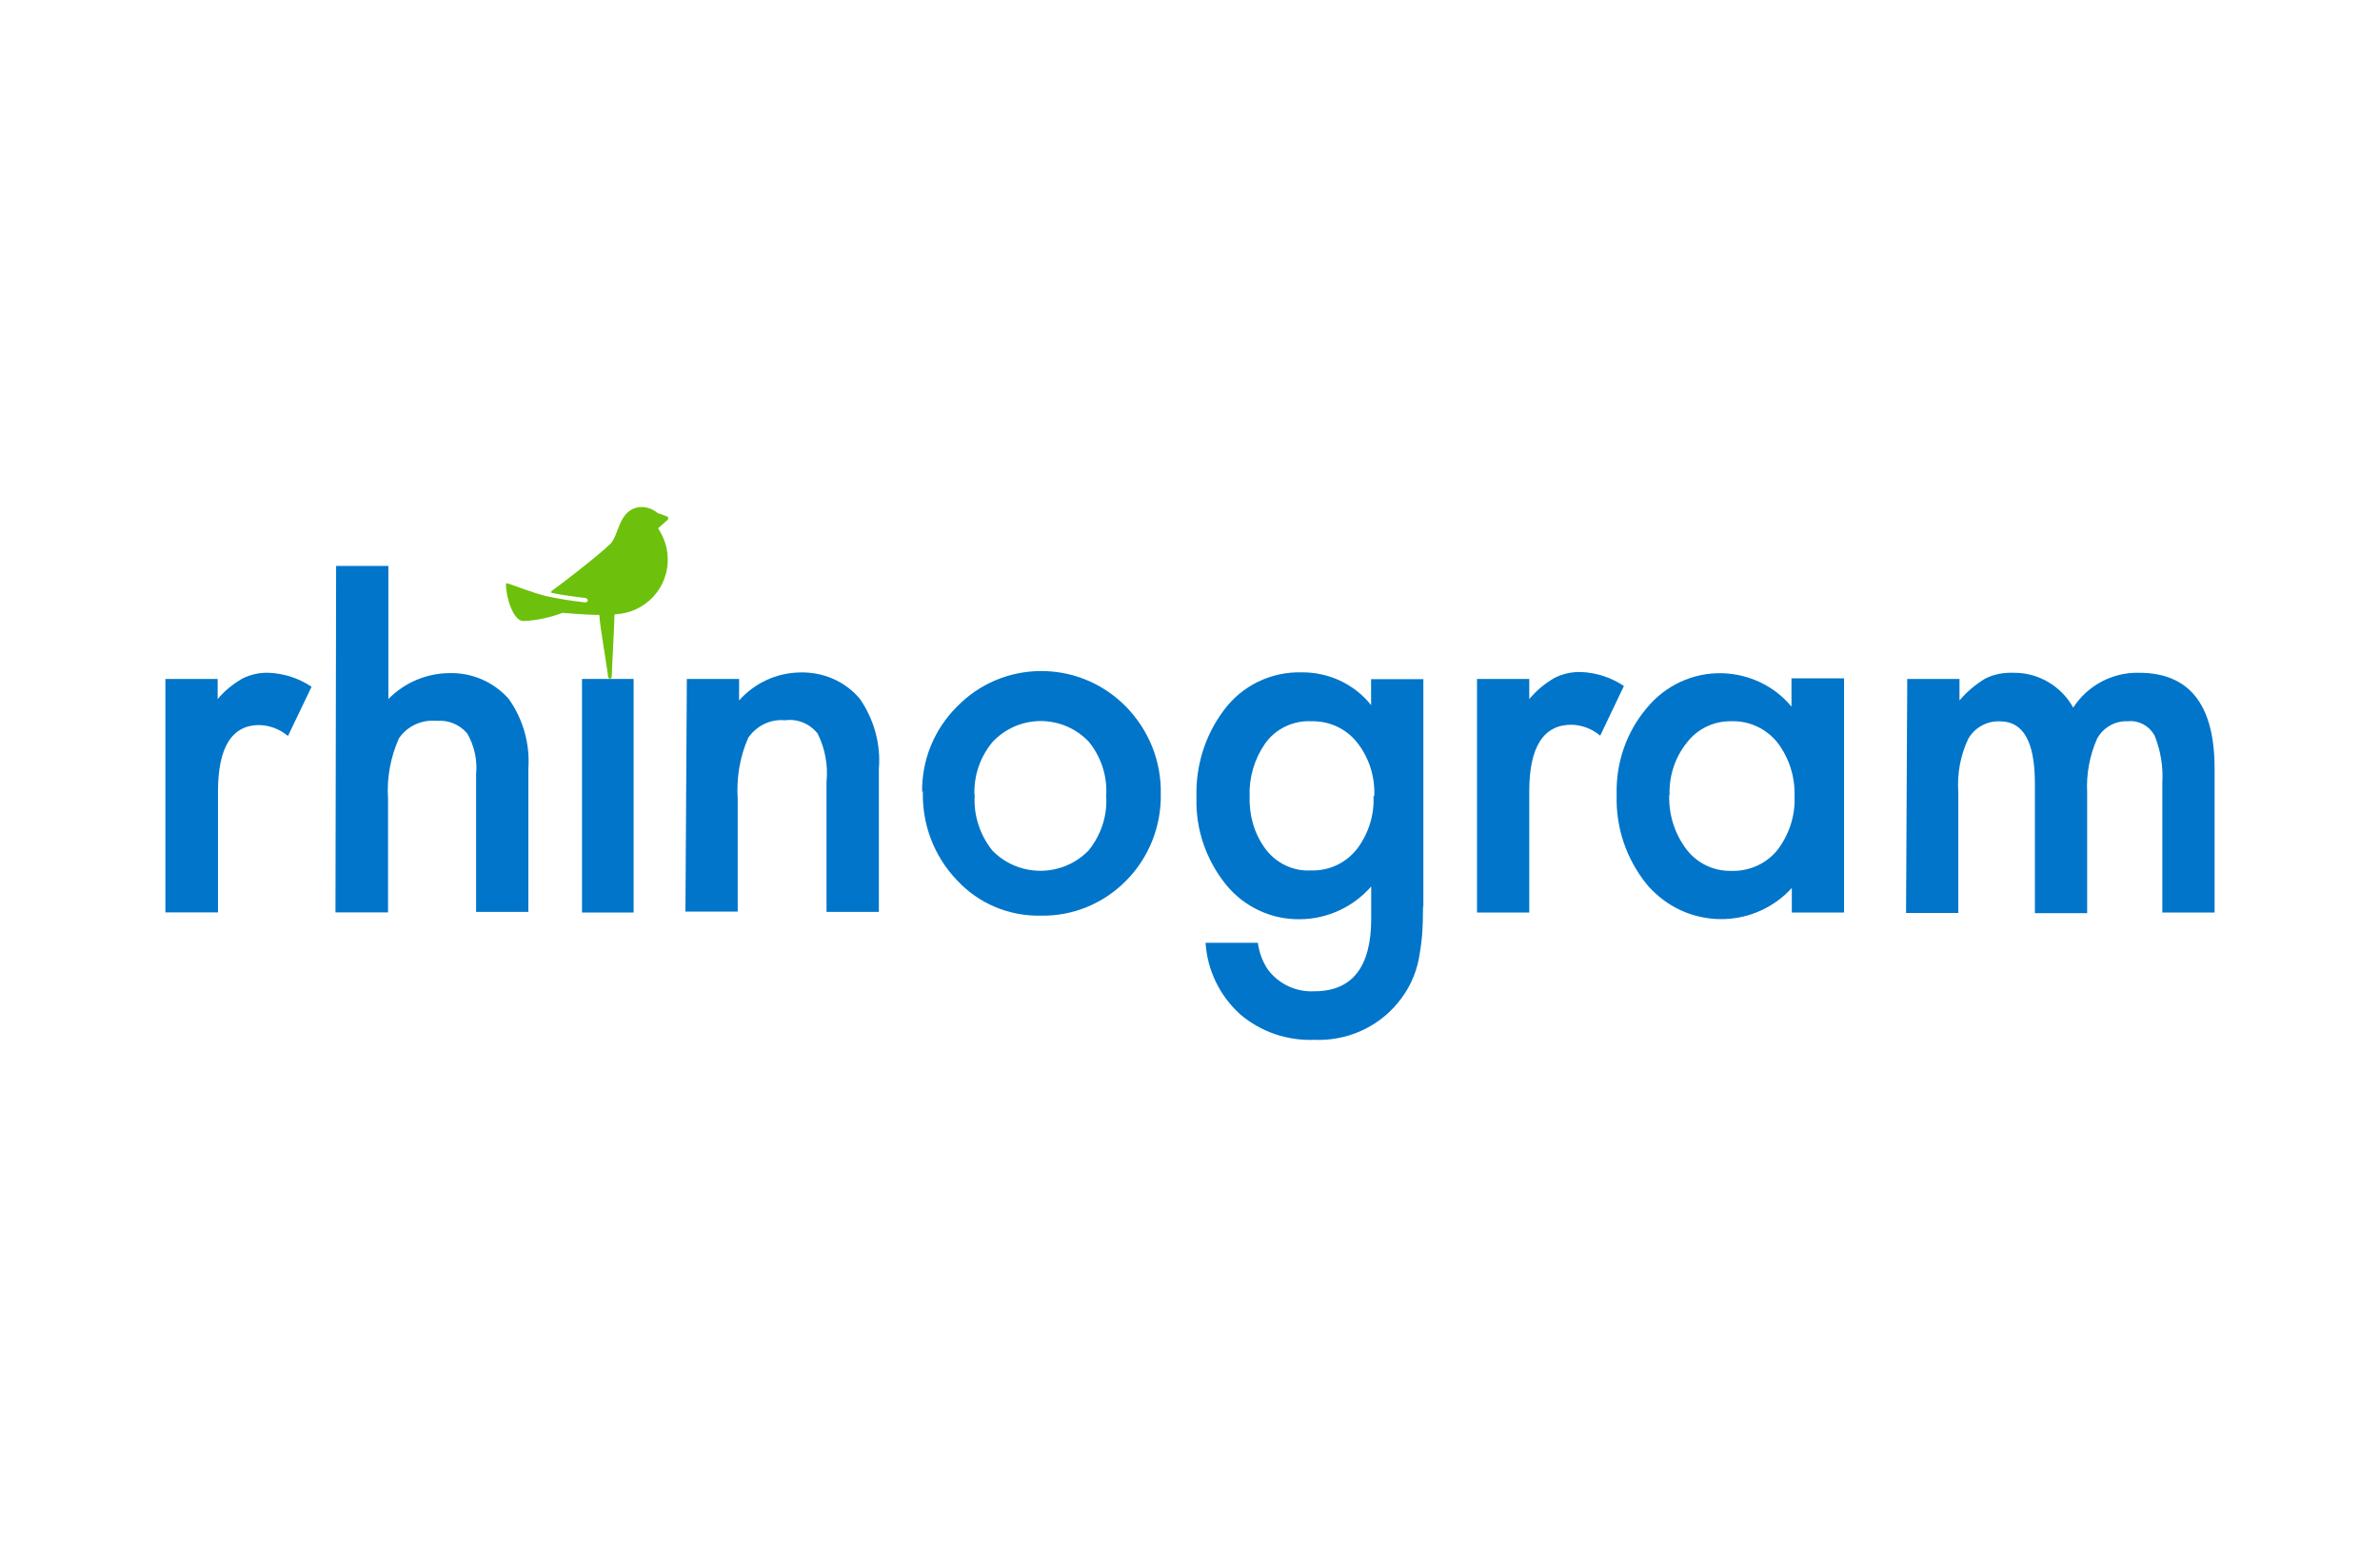
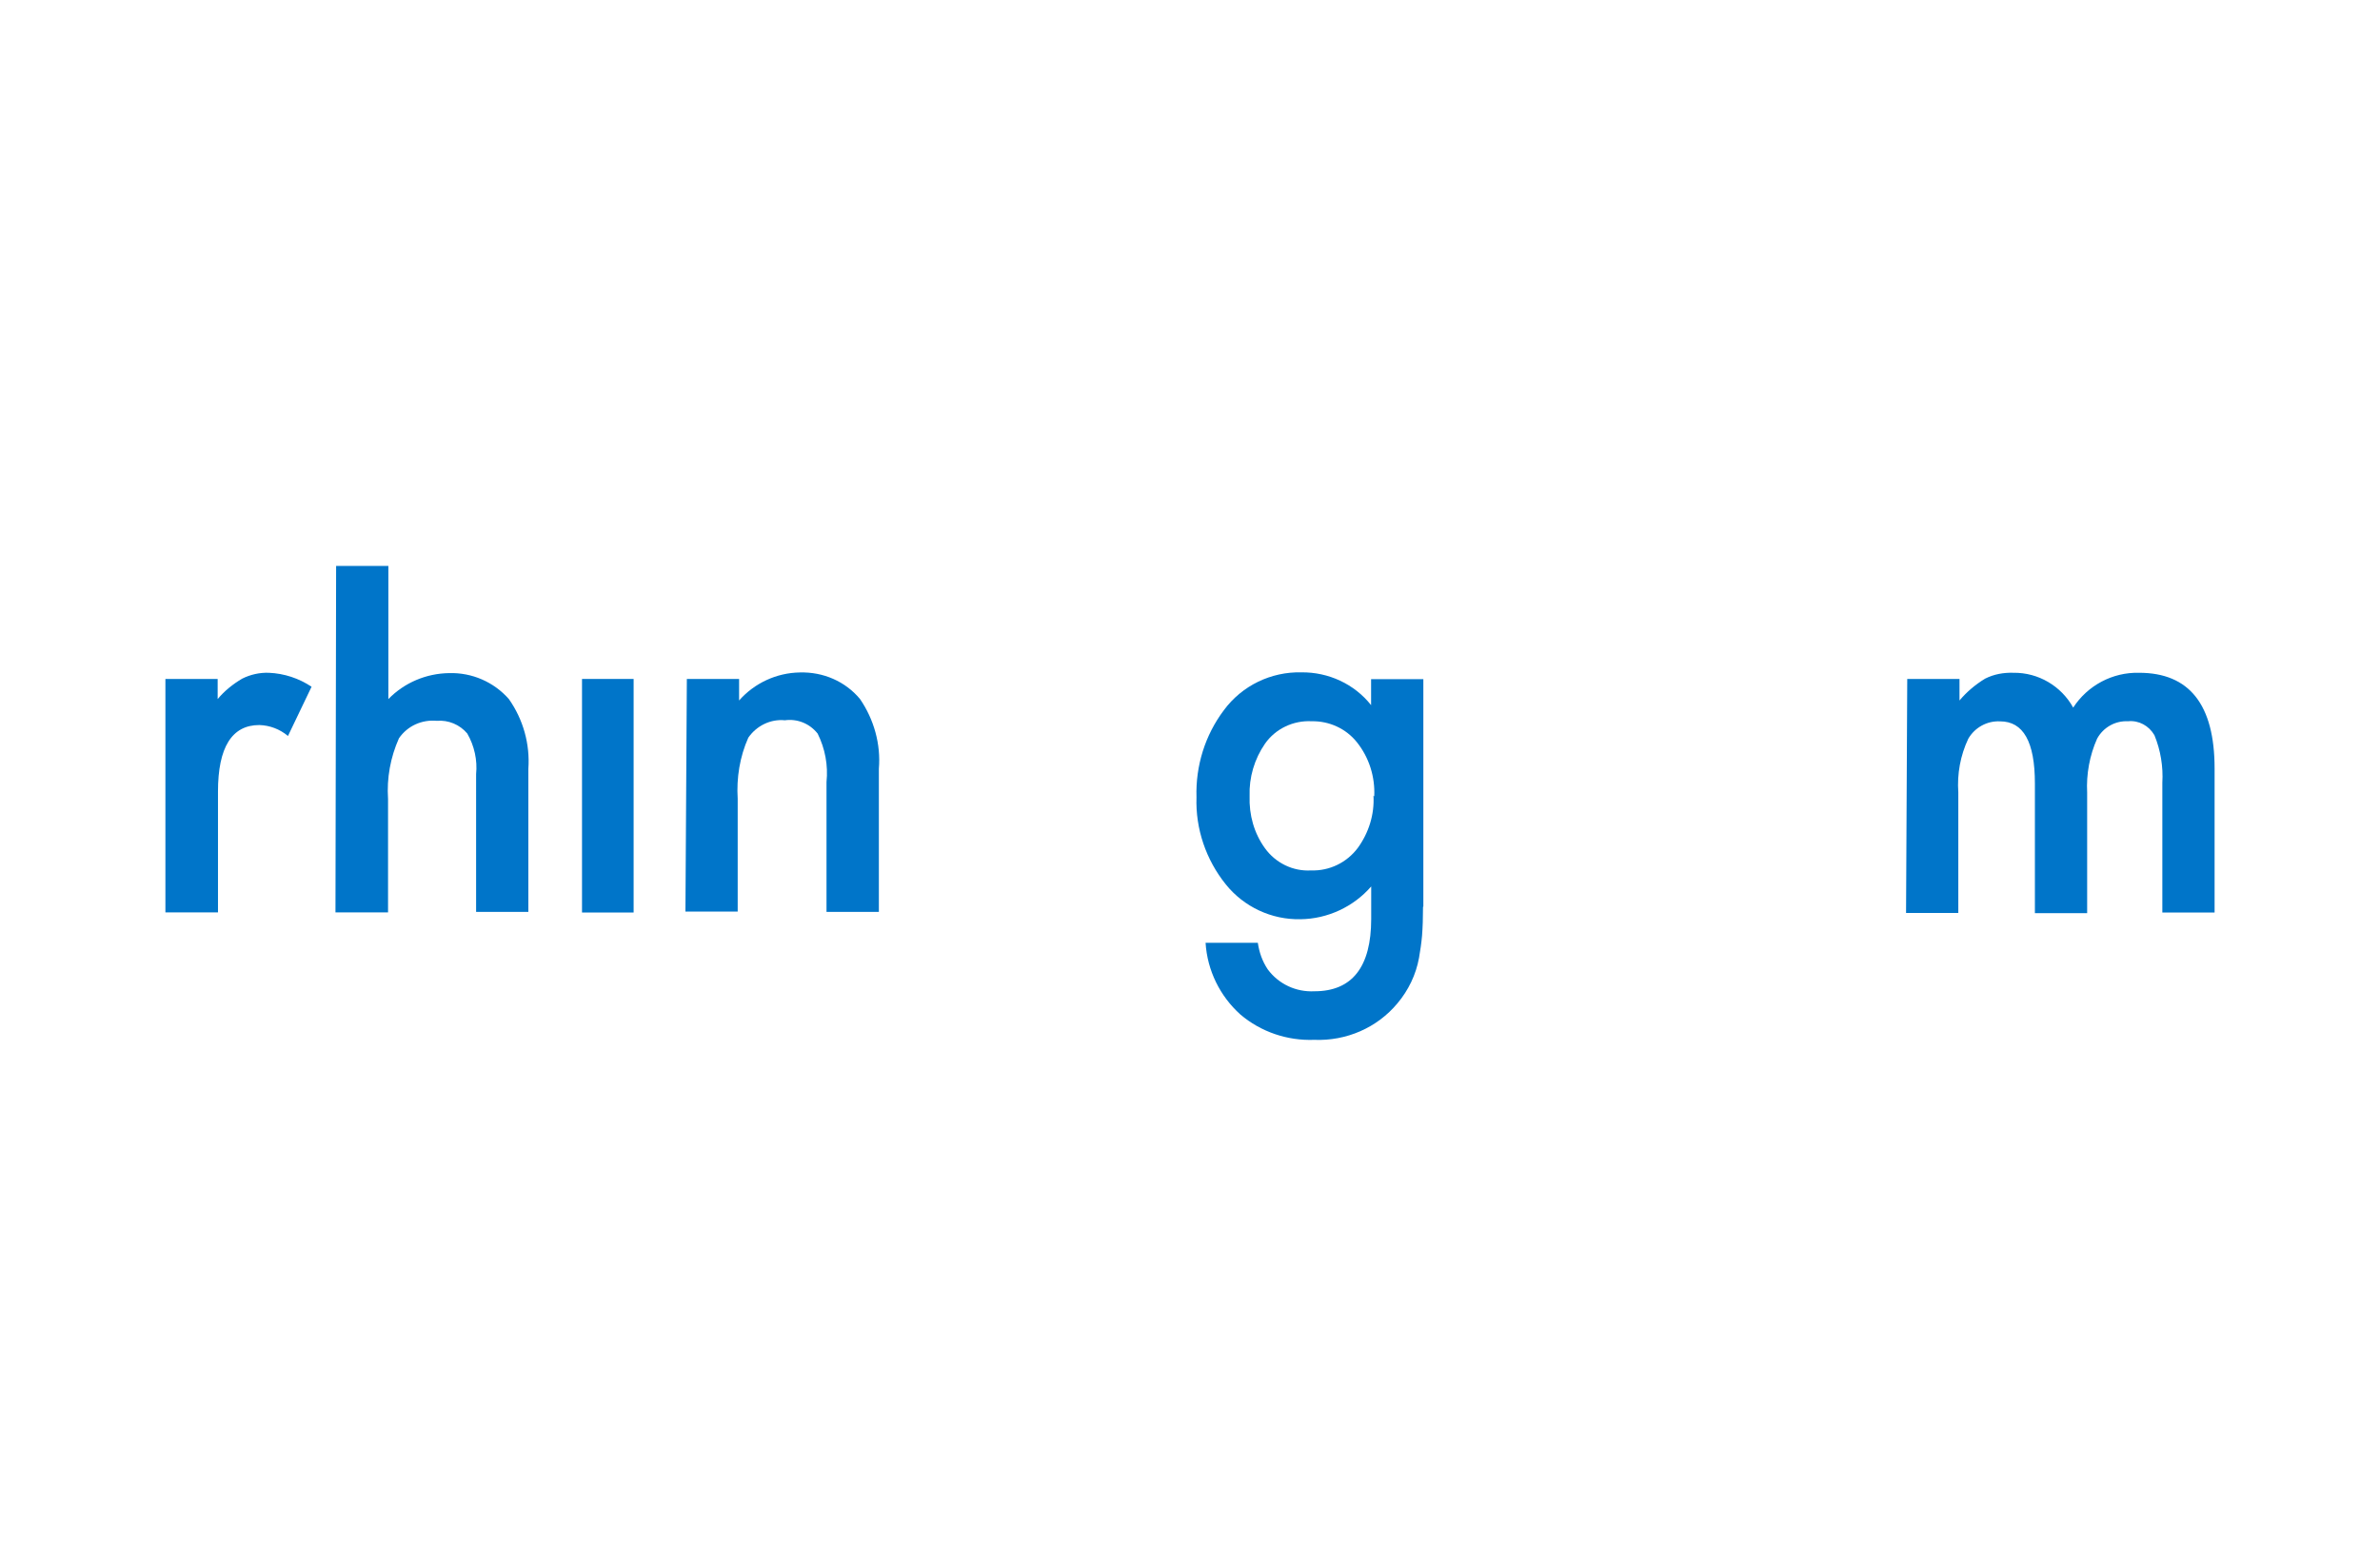
<svg xmlns="http://www.w3.org/2000/svg" version="1.1" id="Layer_1" x="0px" y="0px" viewBox="0 0 220 143" style="enable-background:new 0 0 220 143;" xml:space="preserve">
  <style type="text/css">
	.st0{fill:#6DC10C;}
	.st1{fill:#0075C9;}
</style>
  <g id="Layer_2_1_">
    <g id="Layer_1-2">
-       <path class="st0" d="M61.72,48.05c0.06-0.09,0.06-0.22,0-0.28c-0.03-0.03-0.03-0.03-0.06-0.03l-0.88-0.32    c-0.47-0.41-1.1-0.6-1.7-0.54c-1.96,0.28-1.83,2.65-2.71,3.44c-1.1,1.07-4.67,3.82-5.4,4.32v0.16c0.66,0.16,2.75,0.44,3.09,0.47    c0.35,0.03,0.38,0.44,0,0.41c-1.2-0.13-2.37-0.32-3.54-0.57c-1.61-0.41-2.62-0.88-3.66-1.2c-0.06,0-0.09,0.03-0.09,0.09    c0,1.26,0.69,3.41,1.61,3.41c1.23-0.06,2.46-0.32,3.63-0.76l0,0c0.22,0,1.99,0.19,3.31,0.19c0.06,0,0.09,0.03,0.09,0.09    c0,0.69,0.79,5.27,0.79,5.56c0,0.28,0.35,0.38,0.35,0s0.25-4.92,0.25-5.62c0-0.06,0.03-0.09,0.09-0.09    c2.78-0.13,4.96-2.46,4.83-5.27c-0.03-0.95-0.35-1.83-0.85-2.62c-0.03-0.03-0.03-0.06,0-0.09L61.72,48.05z" />
      <path class="st1" d="M15.29,62.76h4.83v1.86c0.63-0.76,1.42-1.39,2.27-1.89c0.76-0.38,1.61-0.57,2.46-0.54    c1.42,0.06,2.78,0.51,3.95,1.29l-2.18,4.55c-0.76-0.63-1.67-0.98-2.65-1.01c-2.53,0-3.82,2.05-3.82,6.15v11.17h-4.86V62.76z" />
      <path class="st1" d="M31.07,52.31h4.83v12.31c1.48-1.52,3.5-2.37,5.62-2.4c2.11-0.06,4.13,0.82,5.52,2.4    c1.33,1.89,1.96,4.17,1.8,6.44v13.23h-4.83V71.56c0.13-1.29-0.16-2.62-0.82-3.76c-0.69-0.82-1.74-1.26-2.81-1.17    c-1.39-0.13-2.71,0.47-3.5,1.61c-0.79,1.77-1.14,3.69-1.01,5.62v10.48h-4.86L31.07,52.31z" />
      <rect x="53.8" y="62.76" class="st1" width="4.77" height="21.59" />
      <path class="st1" d="M63.49,62.76h4.83v1.99c1.42-1.61,3.47-2.56,5.62-2.59c2.15-0.06,4.2,0.82,5.56,2.46    c1.29,1.89,1.93,4.17,1.74,6.44v13.23H76.4V72.29c0.16-1.55-0.13-3.09-0.82-4.48c-0.73-0.92-1.86-1.39-3.03-1.23    c-1.33-0.13-2.62,0.51-3.38,1.61c-0.79,1.77-1.1,3.72-0.98,5.65v10.42h-4.83L63.49,62.76z" />
-       <path class="st1" d="M90.1,73.49c-0.13,1.83,0.47,3.66,1.61,5.11c2.37,2.46,6.31,2.53,8.77,0.16c0.06-0.06,0.09-0.09,0.16-0.16    c1.14-1.42,1.74-3.22,1.61-5.02c0.13-1.83-0.47-3.63-1.61-5.02c-2.34-2.46-6.22-2.56-8.68-0.19c-0.06,0.06-0.13,0.13-0.19,0.19    c-1.14,1.36-1.74,3.06-1.7,4.83 M85.24,73.27c-0.06-2.97,1.1-5.84,3.22-7.95c4.2-4.32,11.11-4.39,15.43-0.19    c0.06,0.06,0.13,0.13,0.19,0.19c2.11,2.15,3.28,5.05,3.22,8.05c0.06,3-1.1,5.93-3.22,8.05c-2.08,2.11-4.92,3.28-7.89,3.22    c-2.94,0.06-5.78-1.14-7.76-3.31c-2.11-2.21-3.22-5.18-3.12-8.24" />
      <path class="st1" d="M127.03,73.62c0.09-1.8-0.47-3.6-1.61-5.02c-1.01-1.26-2.56-1.96-4.17-1.93c-1.7-0.09-3.35,0.69-4.32,2.08    c-0.98,1.42-1.48,3.12-1.42,4.83c-0.06,1.74,0.41,3.44,1.42,4.83c0.98,1.36,2.59,2.15,4.26,2.05c1.7,0.06,3.31-0.73,4.32-2.08    c1.01-1.39,1.55-3.09,1.45-4.83 M131.54,83.81c0,1.01-0.03,1.93-0.09,2.68c-0.06,0.69-0.16,1.36-0.28,2.05    c-0.28,1.55-0.98,3-1.99,4.2c-1.89,2.27-4.73,3.5-7.7,3.38c-2.49,0.09-4.92-0.73-6.82-2.34c-1.89-1.7-3.06-4.07-3.22-6.63h4.83    c0.13,0.88,0.41,1.7,0.92,2.46c1.01,1.36,2.62,2.11,4.32,2.02c3.47,0,5.24-2.24,5.24-6.69v-3c-1.64,1.89-4.04,3-6.53,3.03    c-2.68,0.06-5.24-1.14-6.91-3.22c-1.83-2.27-2.81-5.14-2.71-8.05c-0.09-2.9,0.79-5.74,2.53-8.05c1.67-2.27,4.36-3.57,7.17-3.5    c2.49-0.03,4.89,1.07,6.44,3.03v-2.4h4.83V83.81z" />
-       <path class="st1" d="M136.53,62.76h4.83v1.86c0.66-0.79,1.45-1.45,2.34-1.96c0.76-0.38,1.61-0.57,2.46-0.54    c1.42,0.06,2.78,0.51,3.95,1.29L147.92,68c-0.76-0.63-1.67-0.98-2.65-1.01c-2.59,0-3.91,2.05-3.91,6.15v11.21h-4.83V62.76z" />
-       <path class="st1" d="M154.3,73.49c-0.06,1.83,0.51,3.6,1.61,5.05c0.98,1.26,2.49,1.99,4.1,1.96c1.64,0.06,3.22-0.63,4.26-1.89    c1.1-1.42,1.7-3.22,1.61-5.02c0.06-1.8-0.51-3.57-1.61-4.99c-1.04-1.26-2.59-1.99-4.23-1.93c-1.61-0.03-3.12,0.69-4.1,1.96    c-1.1,1.36-1.67,3.09-1.61,4.83 M165.63,62.7h4.83v21.65h-4.83v-2.27c-3.31,3.63-8.93,3.85-12.56,0.54    c-0.32-0.28-0.6-0.57-0.85-0.88c-1.89-2.34-2.87-5.24-2.78-8.24c-0.09-2.94,0.88-5.81,2.78-8.05c1.7-2.08,4.26-3.28,6.94-3.22    c2.49,0.06,4.86,1.17,6.44,3.09V62.7H165.63z" />
      <path class="st1" d="M176.3,62.76h4.83v1.99c0.66-0.79,1.48-1.48,2.37-2.02c0.82-0.41,1.7-0.57,2.62-0.54    c2.3-0.03,4.42,1.23,5.52,3.22c1.33-2.05,3.63-3.28,6.09-3.22c4.64,0,6.98,2.94,6.98,8.84v13.32h-4.83V72.35    c0.09-1.48-0.16-3-0.73-4.39c-0.51-0.88-1.45-1.39-2.43-1.29c-1.2-0.06-2.3,0.57-2.87,1.61c-0.69,1.55-1.01,3.28-0.92,4.99v11.14    h-4.83V72.42c0-3.85-1.07-5.74-3.22-5.74c-1.2-0.06-2.34,0.57-2.94,1.61c-0.73,1.55-1.04,3.25-0.92,4.96v11.14h-4.83L176.3,62.76z    " />
    </g>
  </g>
</svg>